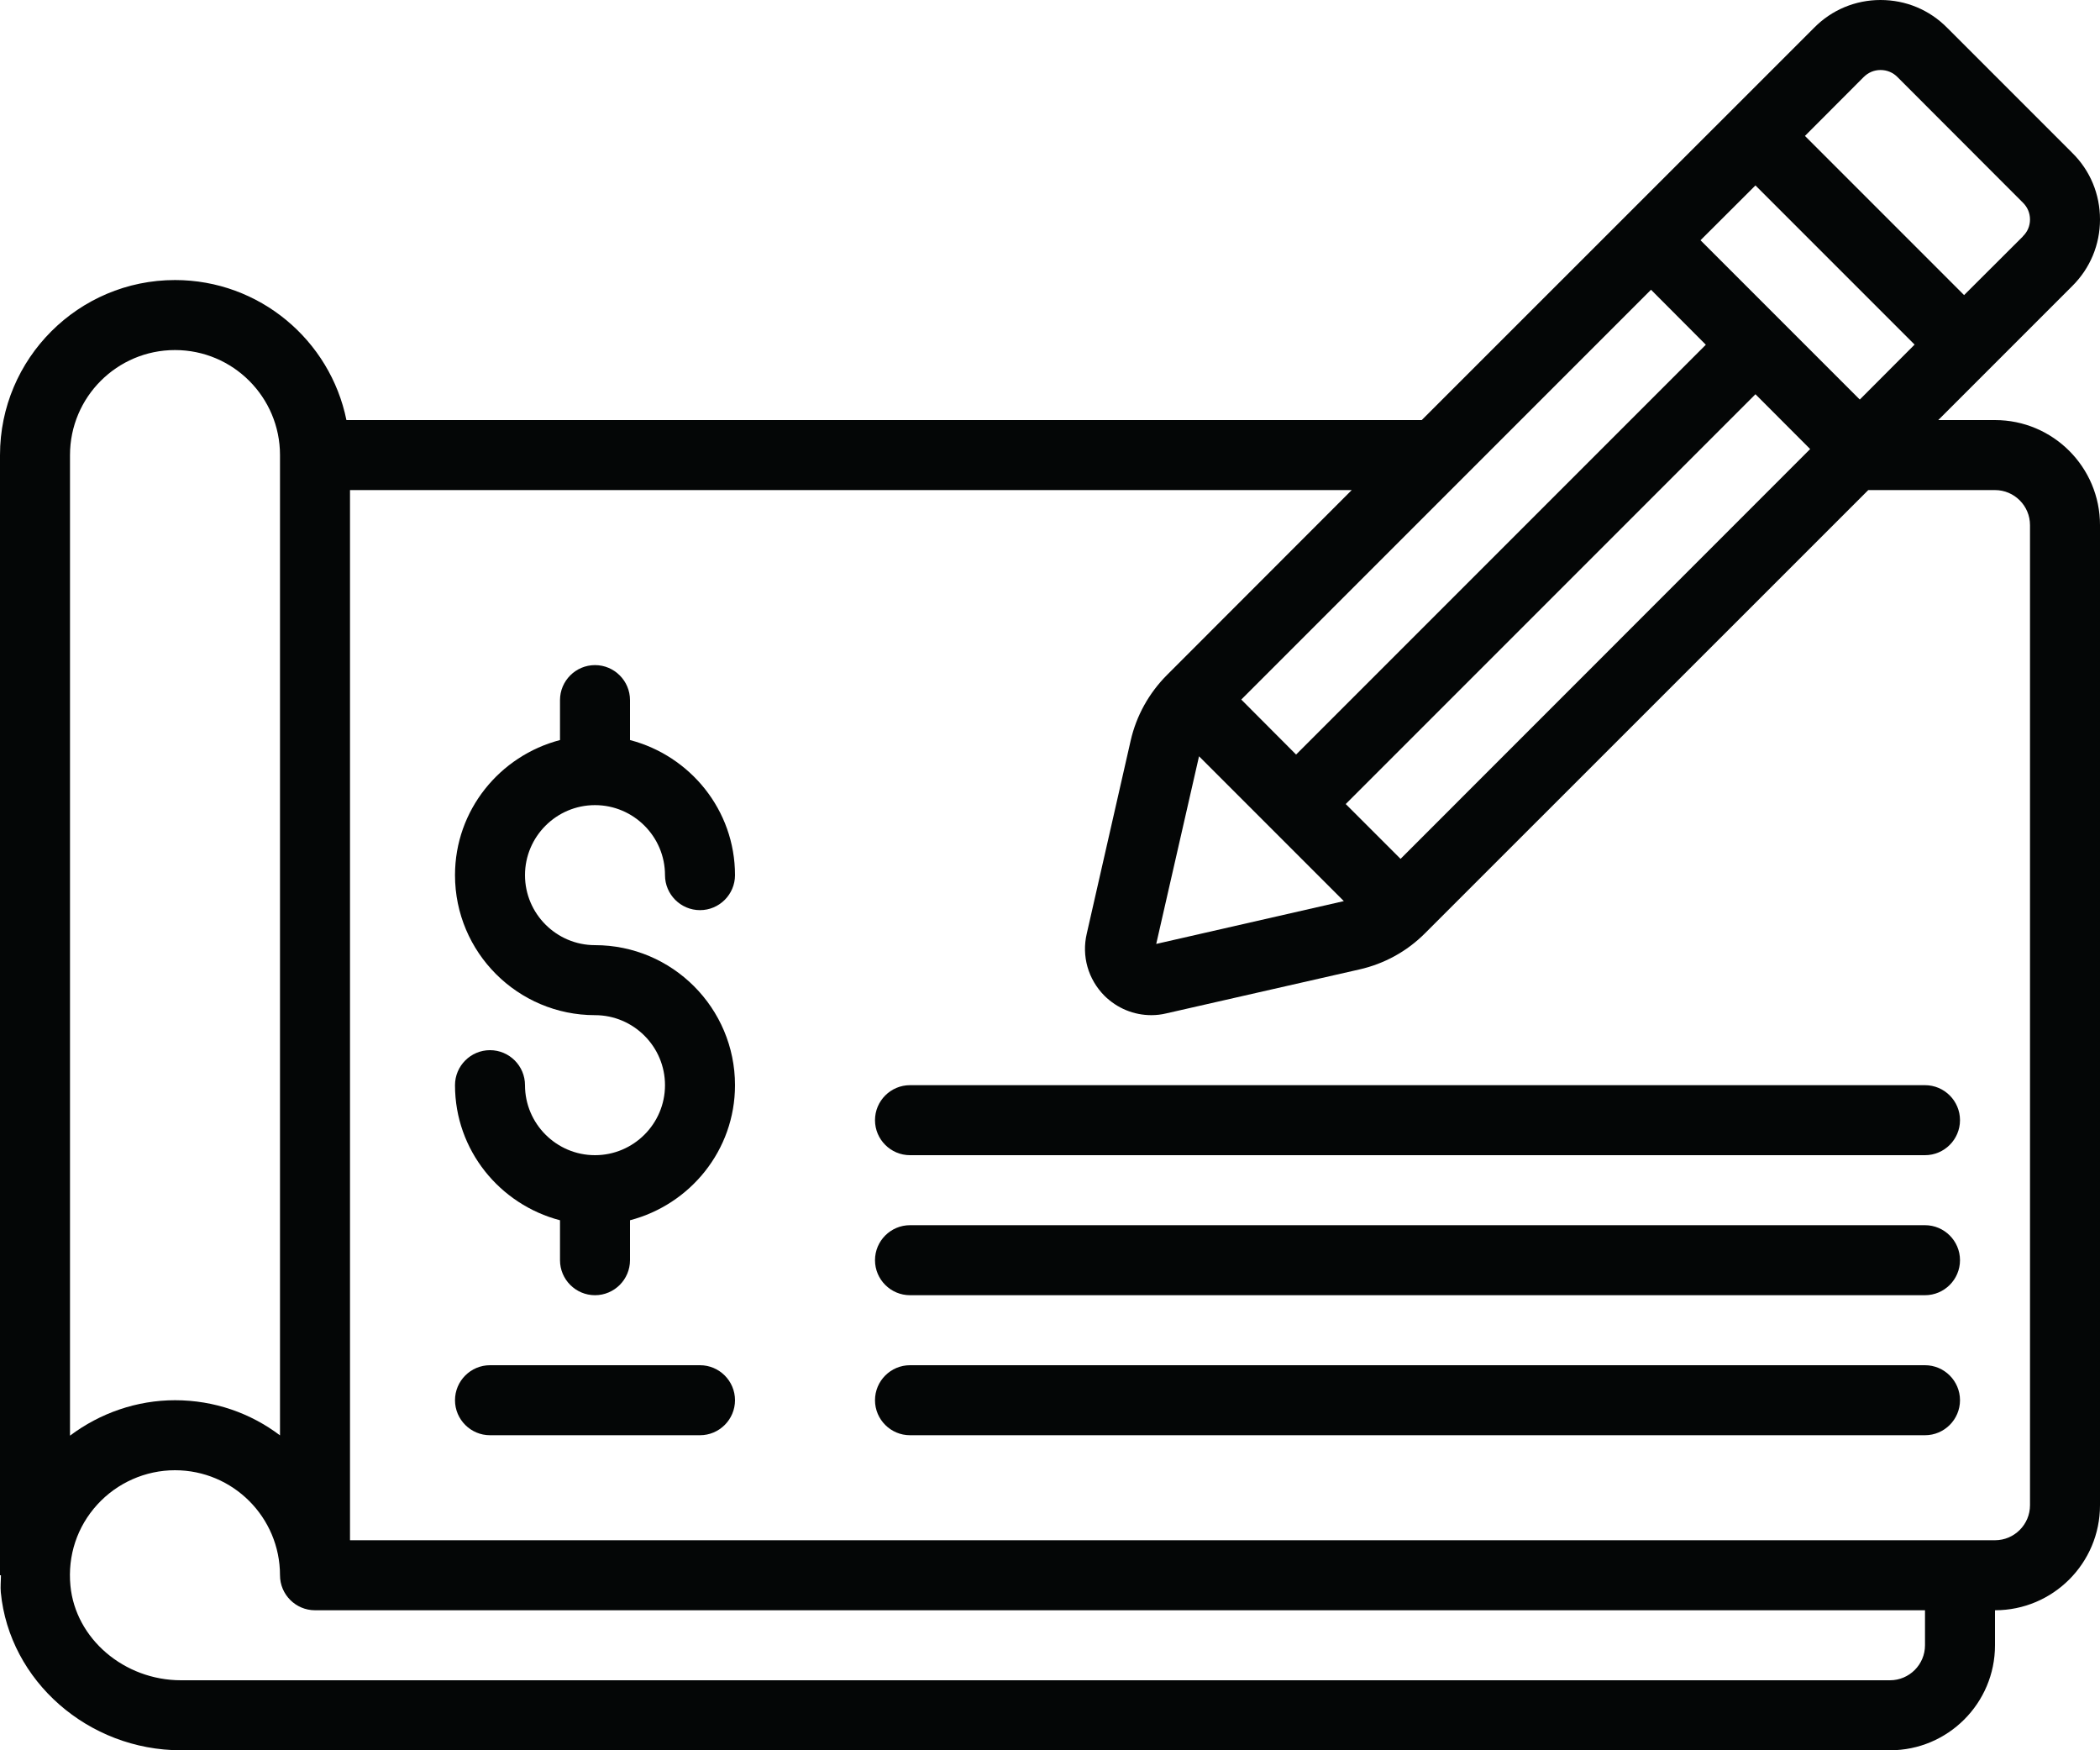
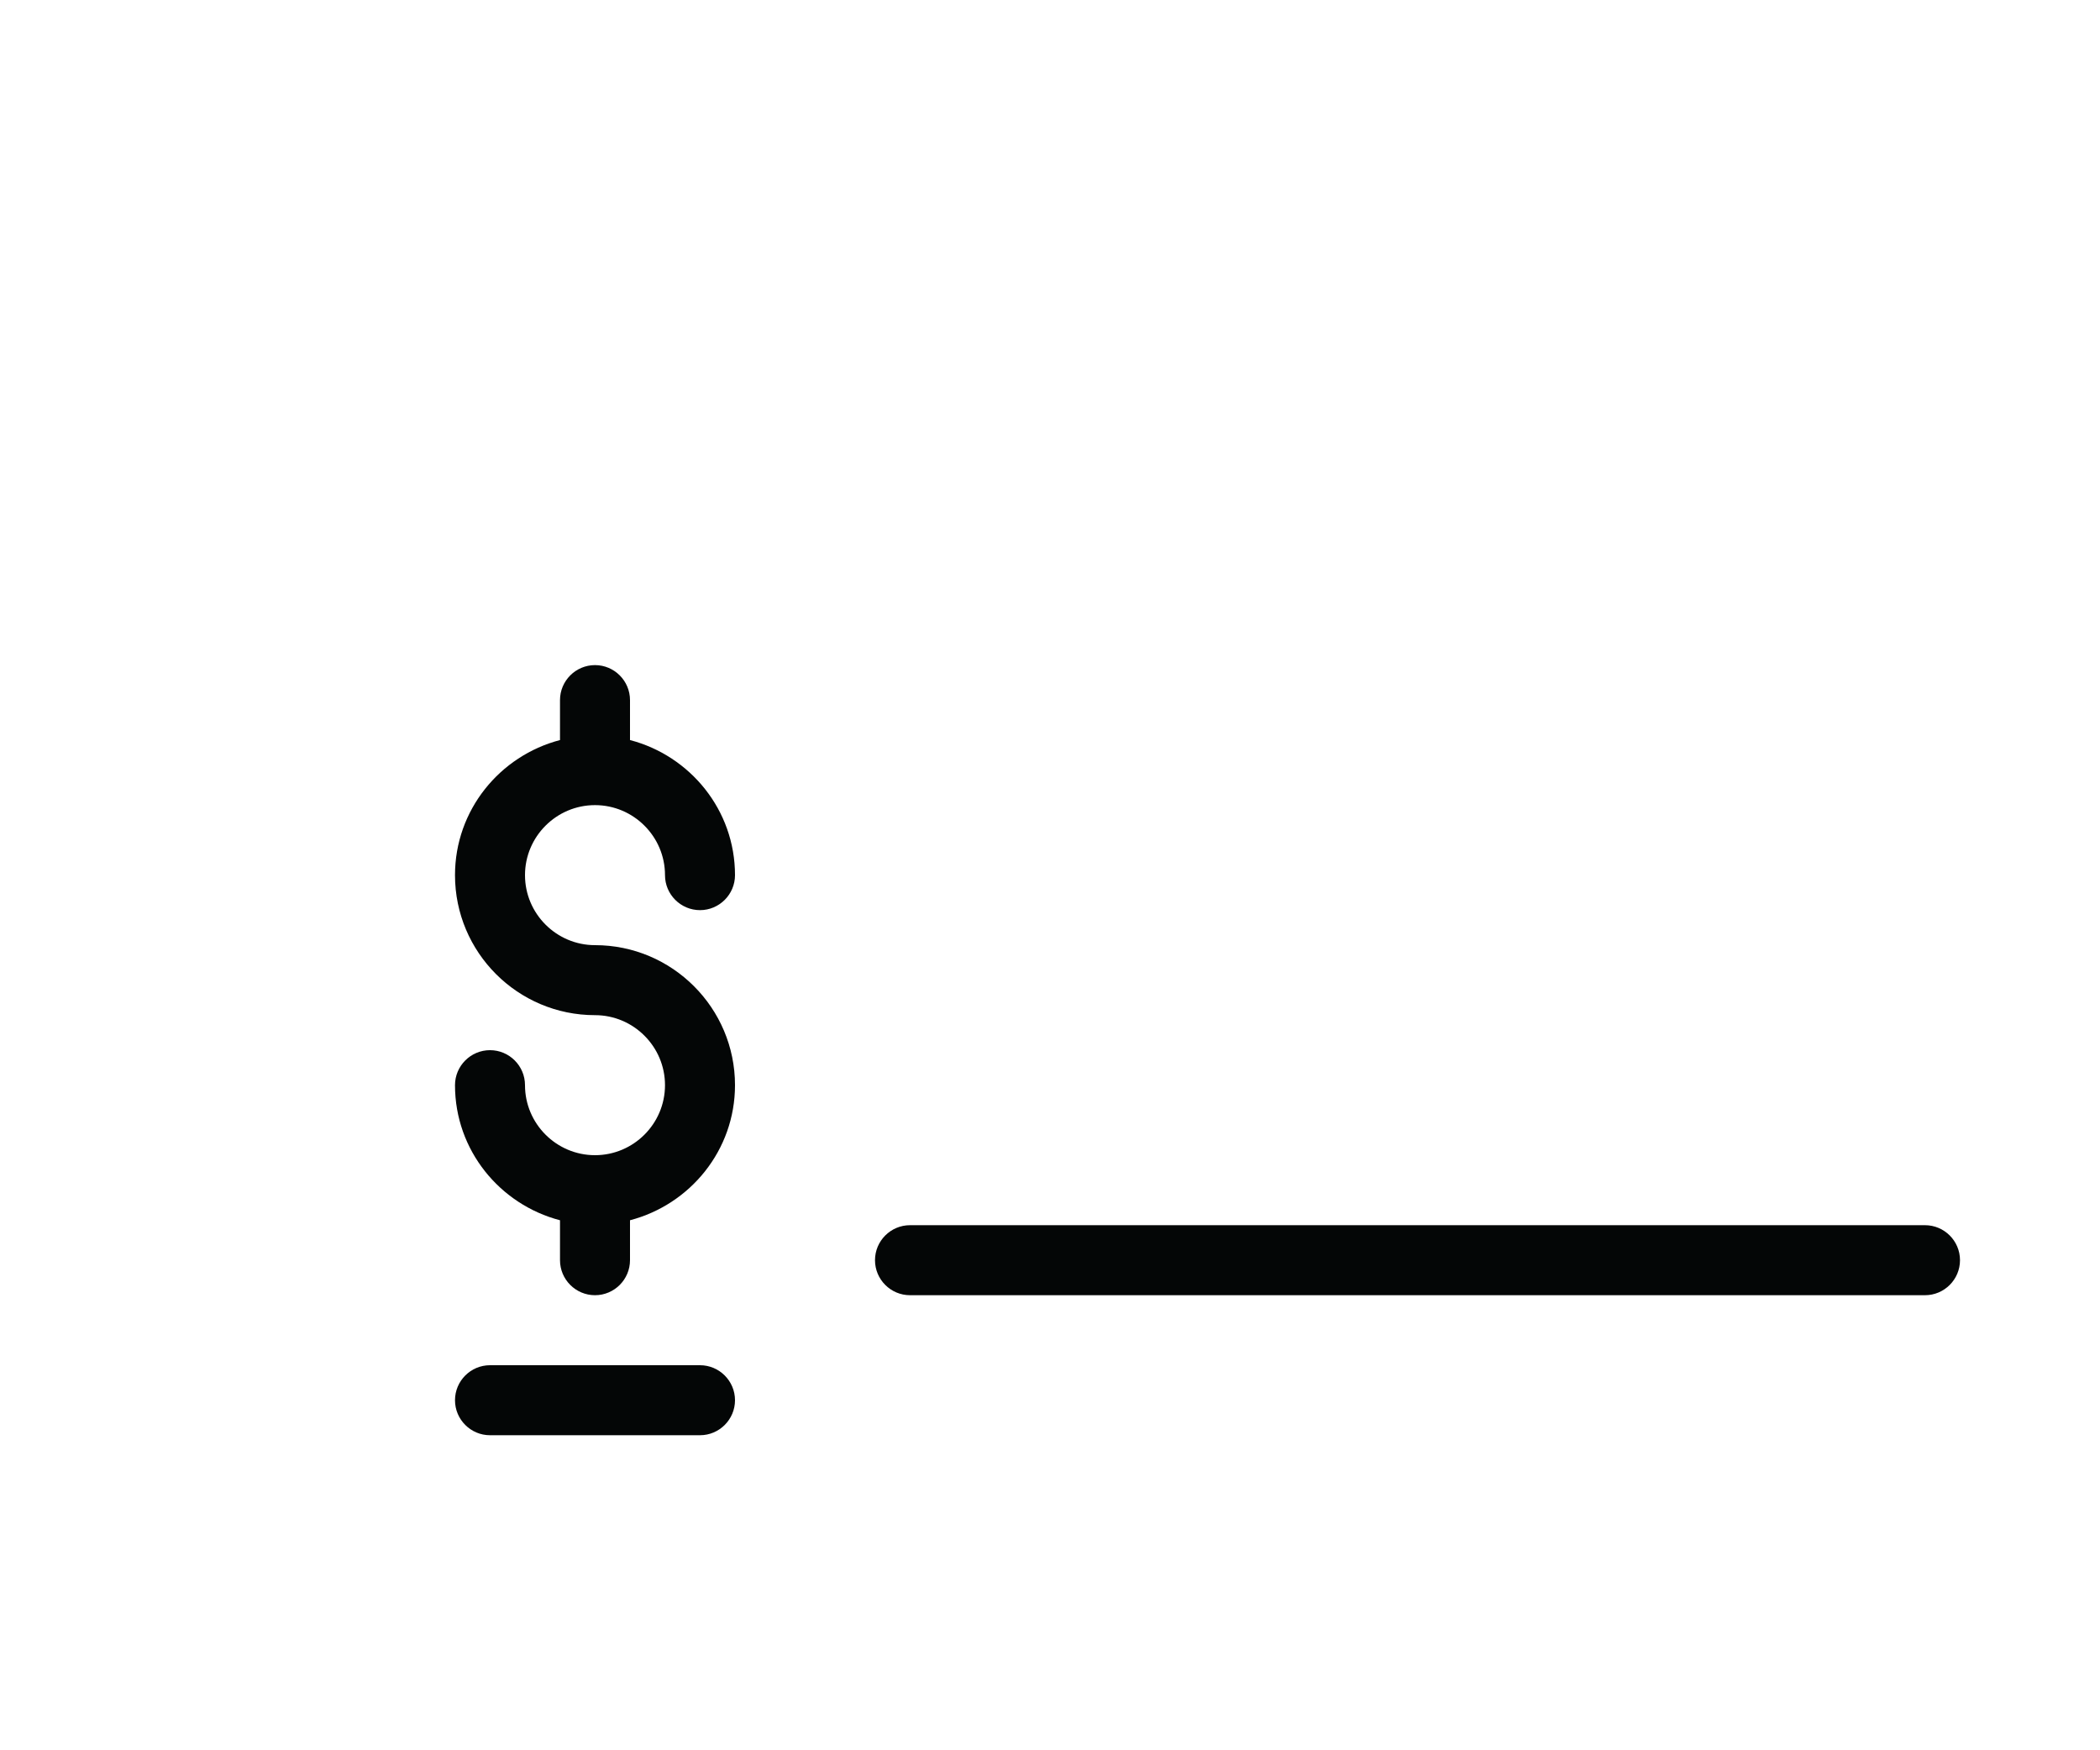
<svg xmlns="http://www.w3.org/2000/svg" height="50.0" preserveAspectRatio="xMidYMid meet" version="1.0" viewBox="0.0 5.0 60.0 50.0" width="60.0" zoomAndPan="magnify">
  <g fill="#040606" id="change1_1">
-     <path d="M 57.797 11.75 C 57.797 11.754 57.793 11.754 57.793 11.758 L 56.117 13.43 L 51.57 8.883 L 53.246 7.203 C 53.379 7.07 53.547 7 53.73 7 C 53.914 7 54.086 7.07 54.219 7.207 L 57.797 10.789 C 57.93 10.918 58 11.09 58 11.27 C 58 11.453 57.93 11.621 57.797 11.75 Z M 57 19 C 57.551 19 58 19.449 58 20 L 58 48 C 58 48.551 57.551 49 57 49 L 10 49 L 10 19 L 38.621 19 L 33.344 24.281 C 32.824 24.801 32.465 25.453 32.305 26.156 L 31.051 31.668 C 30.898 32.312 31.09 32.977 31.555 33.445 C 31.918 33.805 32.398 34 32.895 34 C 33.035 34 33.18 33.984 33.324 33.949 L 38.836 32.695 C 39.547 32.535 40.199 32.18 40.719 31.656 L 53.379 19 Z M 55 52 C 55 52.551 54.551 53 54 53 L 5.172 53 C 3.547 53 2.156 51.812 2.012 50.297 C 1.93 49.438 2.203 48.613 2.781 47.98 C 3.348 47.359 4.156 47 5 47 C 6.656 47 8 48.344 8 50 C 8 50.551 8.449 51 9 51 L 55 51 Z M 5 15 C 6.656 15 8 16.344 8 18 L 8 46.004 C 7.164 45.371 6.125 45 5 45 C 3.91 45 2.859 45.367 2 46.012 L 2 18 C 2 16.344 3.344 15 5 15 Z M 48.586 11.863 L 50.156 10.297 L 54.703 14.844 L 53.137 16.414 Z M 40.016 29.535 L 38.449 27.969 L 50.156 16.262 L 51.719 17.828 Z M 34.258 26.605 L 38.395 30.742 L 33.035 31.965 Z M 35.465 24.984 L 47.172 13.277 L 48.738 14.848 L 37.031 26.555 Z M 60 11.27 C 60 10.547 59.719 9.871 59.207 9.367 L 55.637 5.797 C 55.129 5.281 54.453 5 53.73 5 C 53.012 5 52.336 5.281 51.832 5.793 L 40.621 17 L 9.898 17 C 9.434 14.719 7.414 13 5 13 C 2.242 13 0 15.242 0 18 L 0 50 L 0.027 50 C 0.027 50.164 0.008 50.324 0.023 50.488 C 0.266 53.02 2.523 55 5.172 55 L 54 55 C 55.656 55 57 53.656 57 52 L 57 51 C 58.656 51 60 49.656 60 48 L 60 20 C 60 18.344 58.656 17 57 17 L 55.379 17 L 59.207 13.172 C 59.719 12.664 60 11.988 60 11.27" />
    <path d="M 17 28 C 18.102 28 19 28.898 19 30 C 19 30.551 19.449 31 20 31 C 20.551 31 21 30.551 21 30 C 21 28.141 19.719 26.59 18 26.141 L 18 25 C 18 24.449 17.551 24 17 24 C 16.449 24 16 24.449 16 25 L 16 26.141 C 14.281 26.59 13 28.141 13 30 C 13 32.207 14.793 34 17 34 C 18.102 34 19 34.898 19 36 C 19 37.102 18.102 38 17 38 C 15.898 38 15 37.102 15 36 C 15 35.449 14.551 35 14 35 C 13.449 35 13 35.449 13 36 C 13 37.859 14.281 39.41 16 39.859 L 16 41 C 16 41.551 16.449 42 17 42 C 17.551 42 18 41.551 18 41 L 18 39.859 C 19.719 39.41 21 37.859 21 36 C 21 33.793 19.207 32 17 32 C 15.898 32 15 31.102 15 30 C 15 28.898 15.898 28 17 28" />
-     <path d="M 25 37 C 25 37.551 25.449 38 26 38 L 55 38 C 55.551 38 56 37.551 56 37 C 56 36.449 55.551 36 55 36 L 26 36 C 25.449 36 25 36.449 25 37" />
    <path d="M 55 40 L 26 40 C 25.449 40 25 40.449 25 41 C 25 41.551 25.449 42 26 42 L 55 42 C 55.551 42 56 41.551 56 41 C 56 40.449 55.551 40 55 40" />
-     <path d="M 55 44 L 26 44 C 25.449 44 25 44.449 25 45 C 25 45.551 25.449 46 26 46 L 55 46 C 55.551 46 56 45.551 56 45 C 56 44.449 55.551 44 55 44" />
    <path d="M 20 44 L 14 44 C 13.449 44 13 44.449 13 45 C 13 45.551 13.449 46 14 46 L 20 46 C 20.551 46 21 45.551 21 45 C 21 44.449 20.551 44 20 44" />
  </g>
</svg>